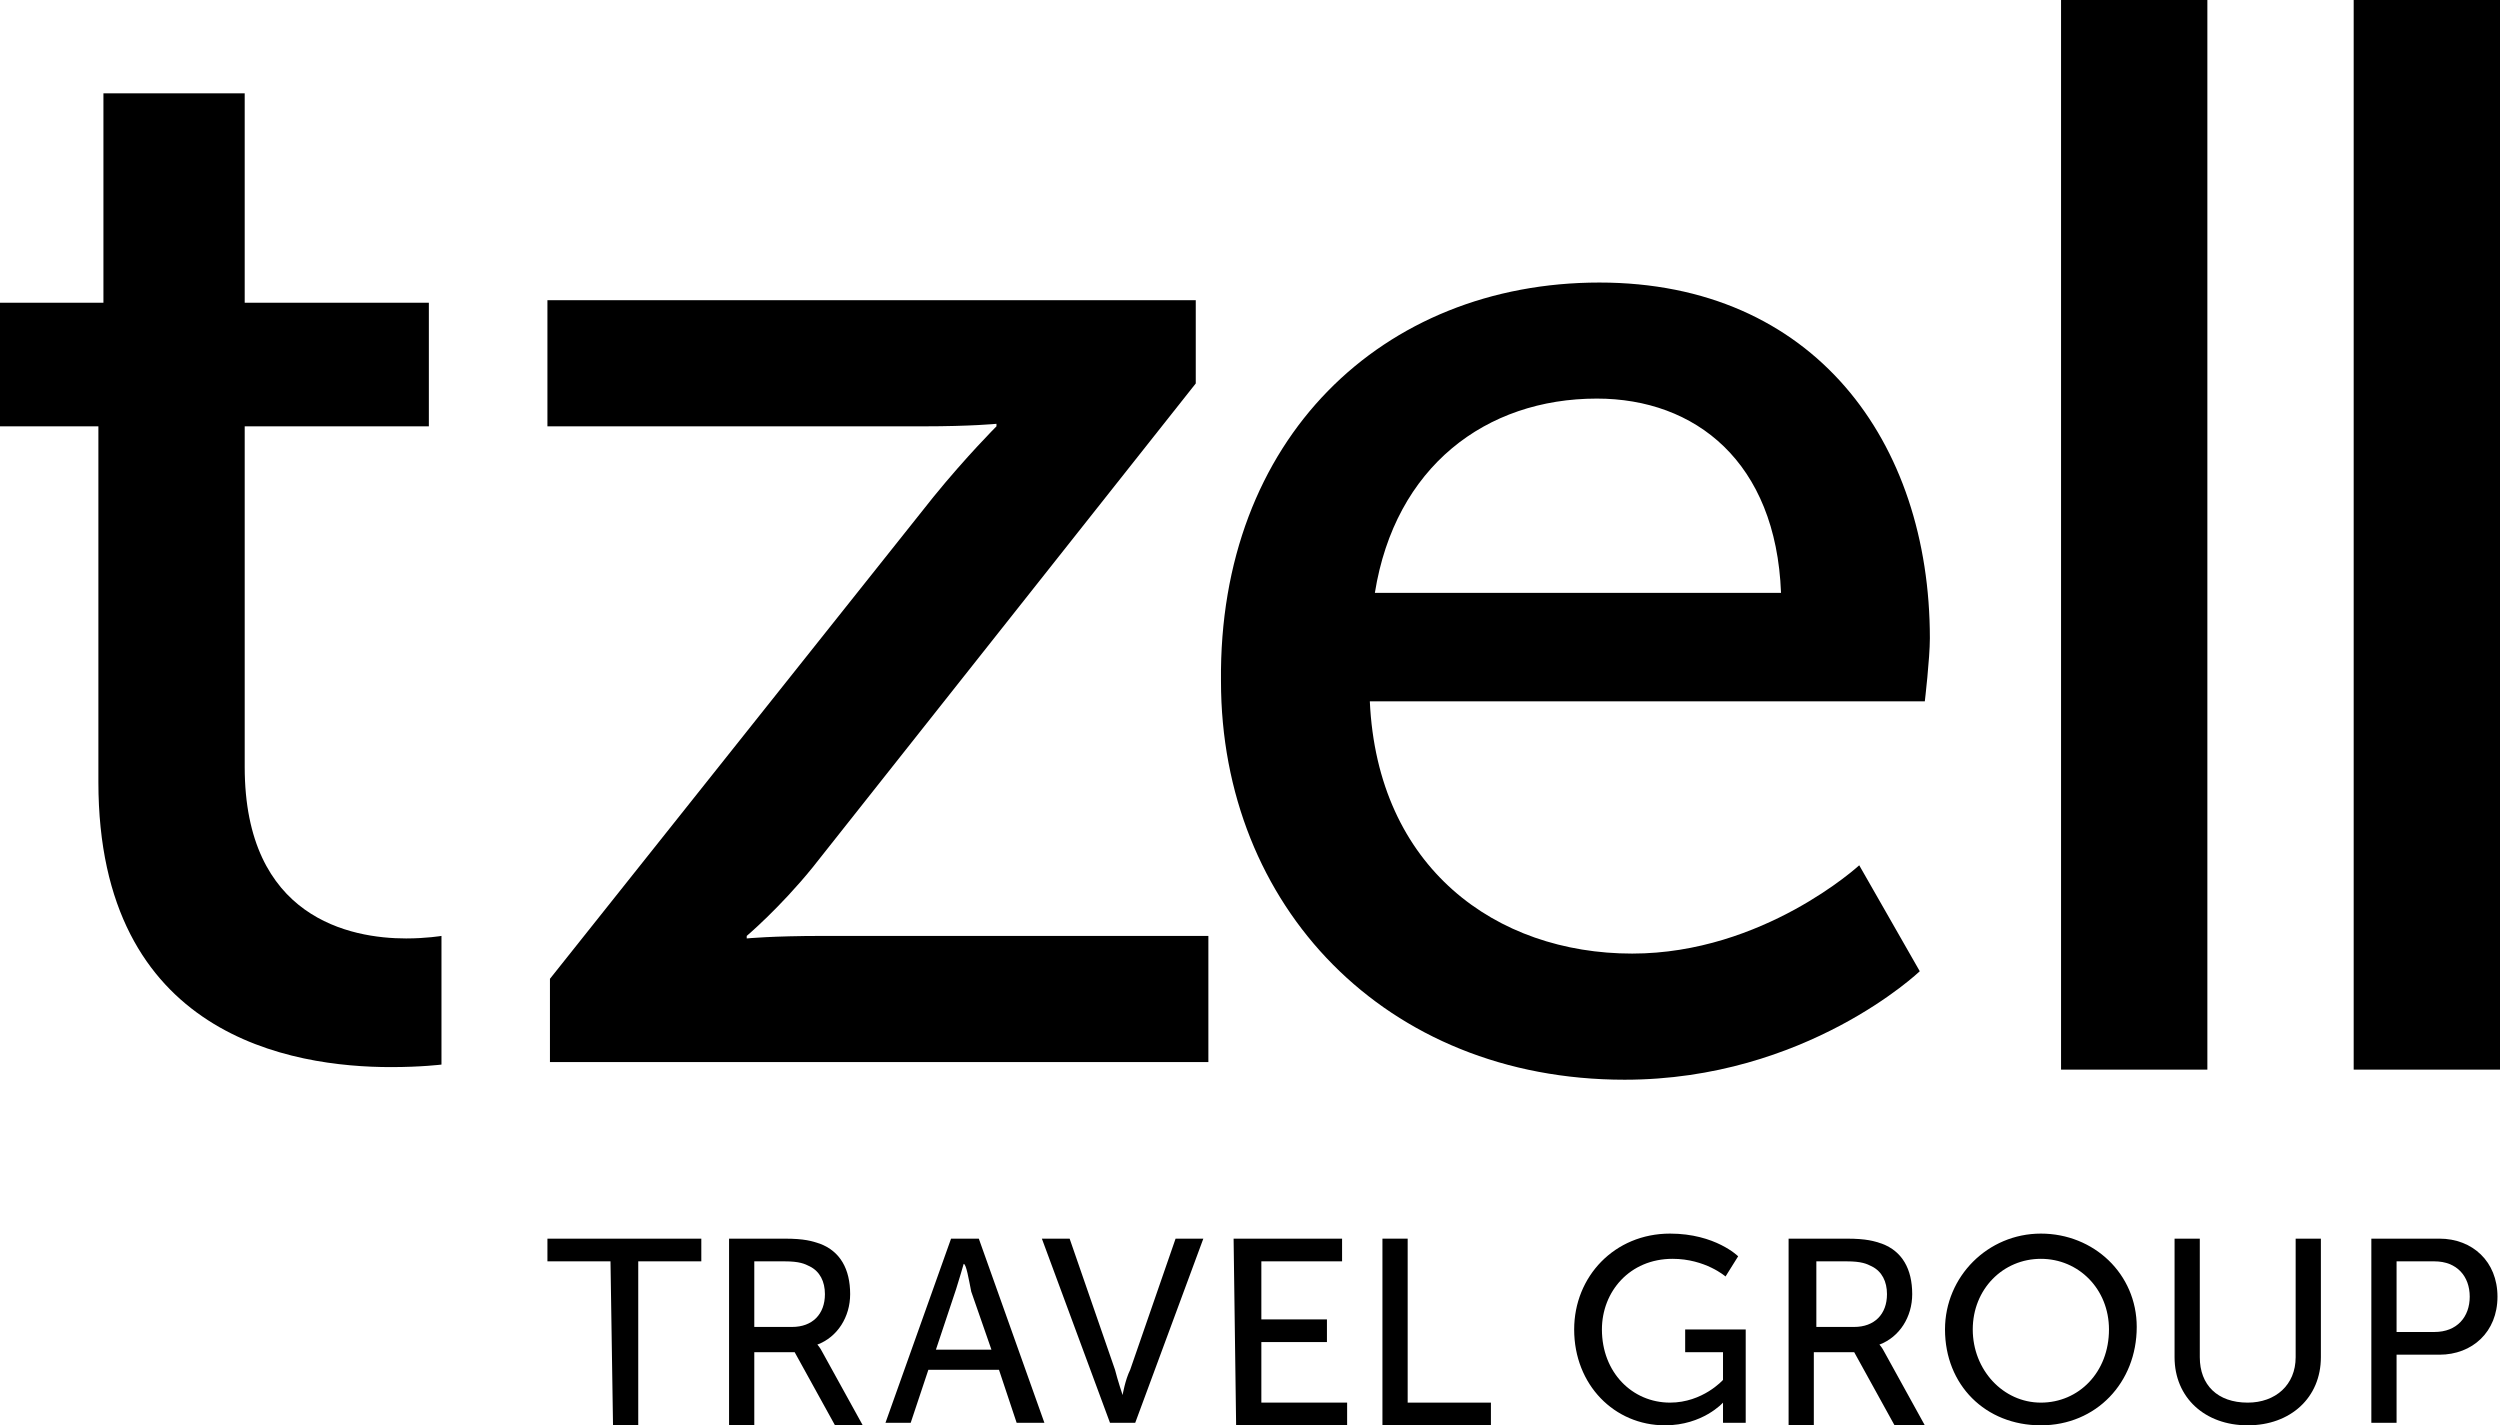
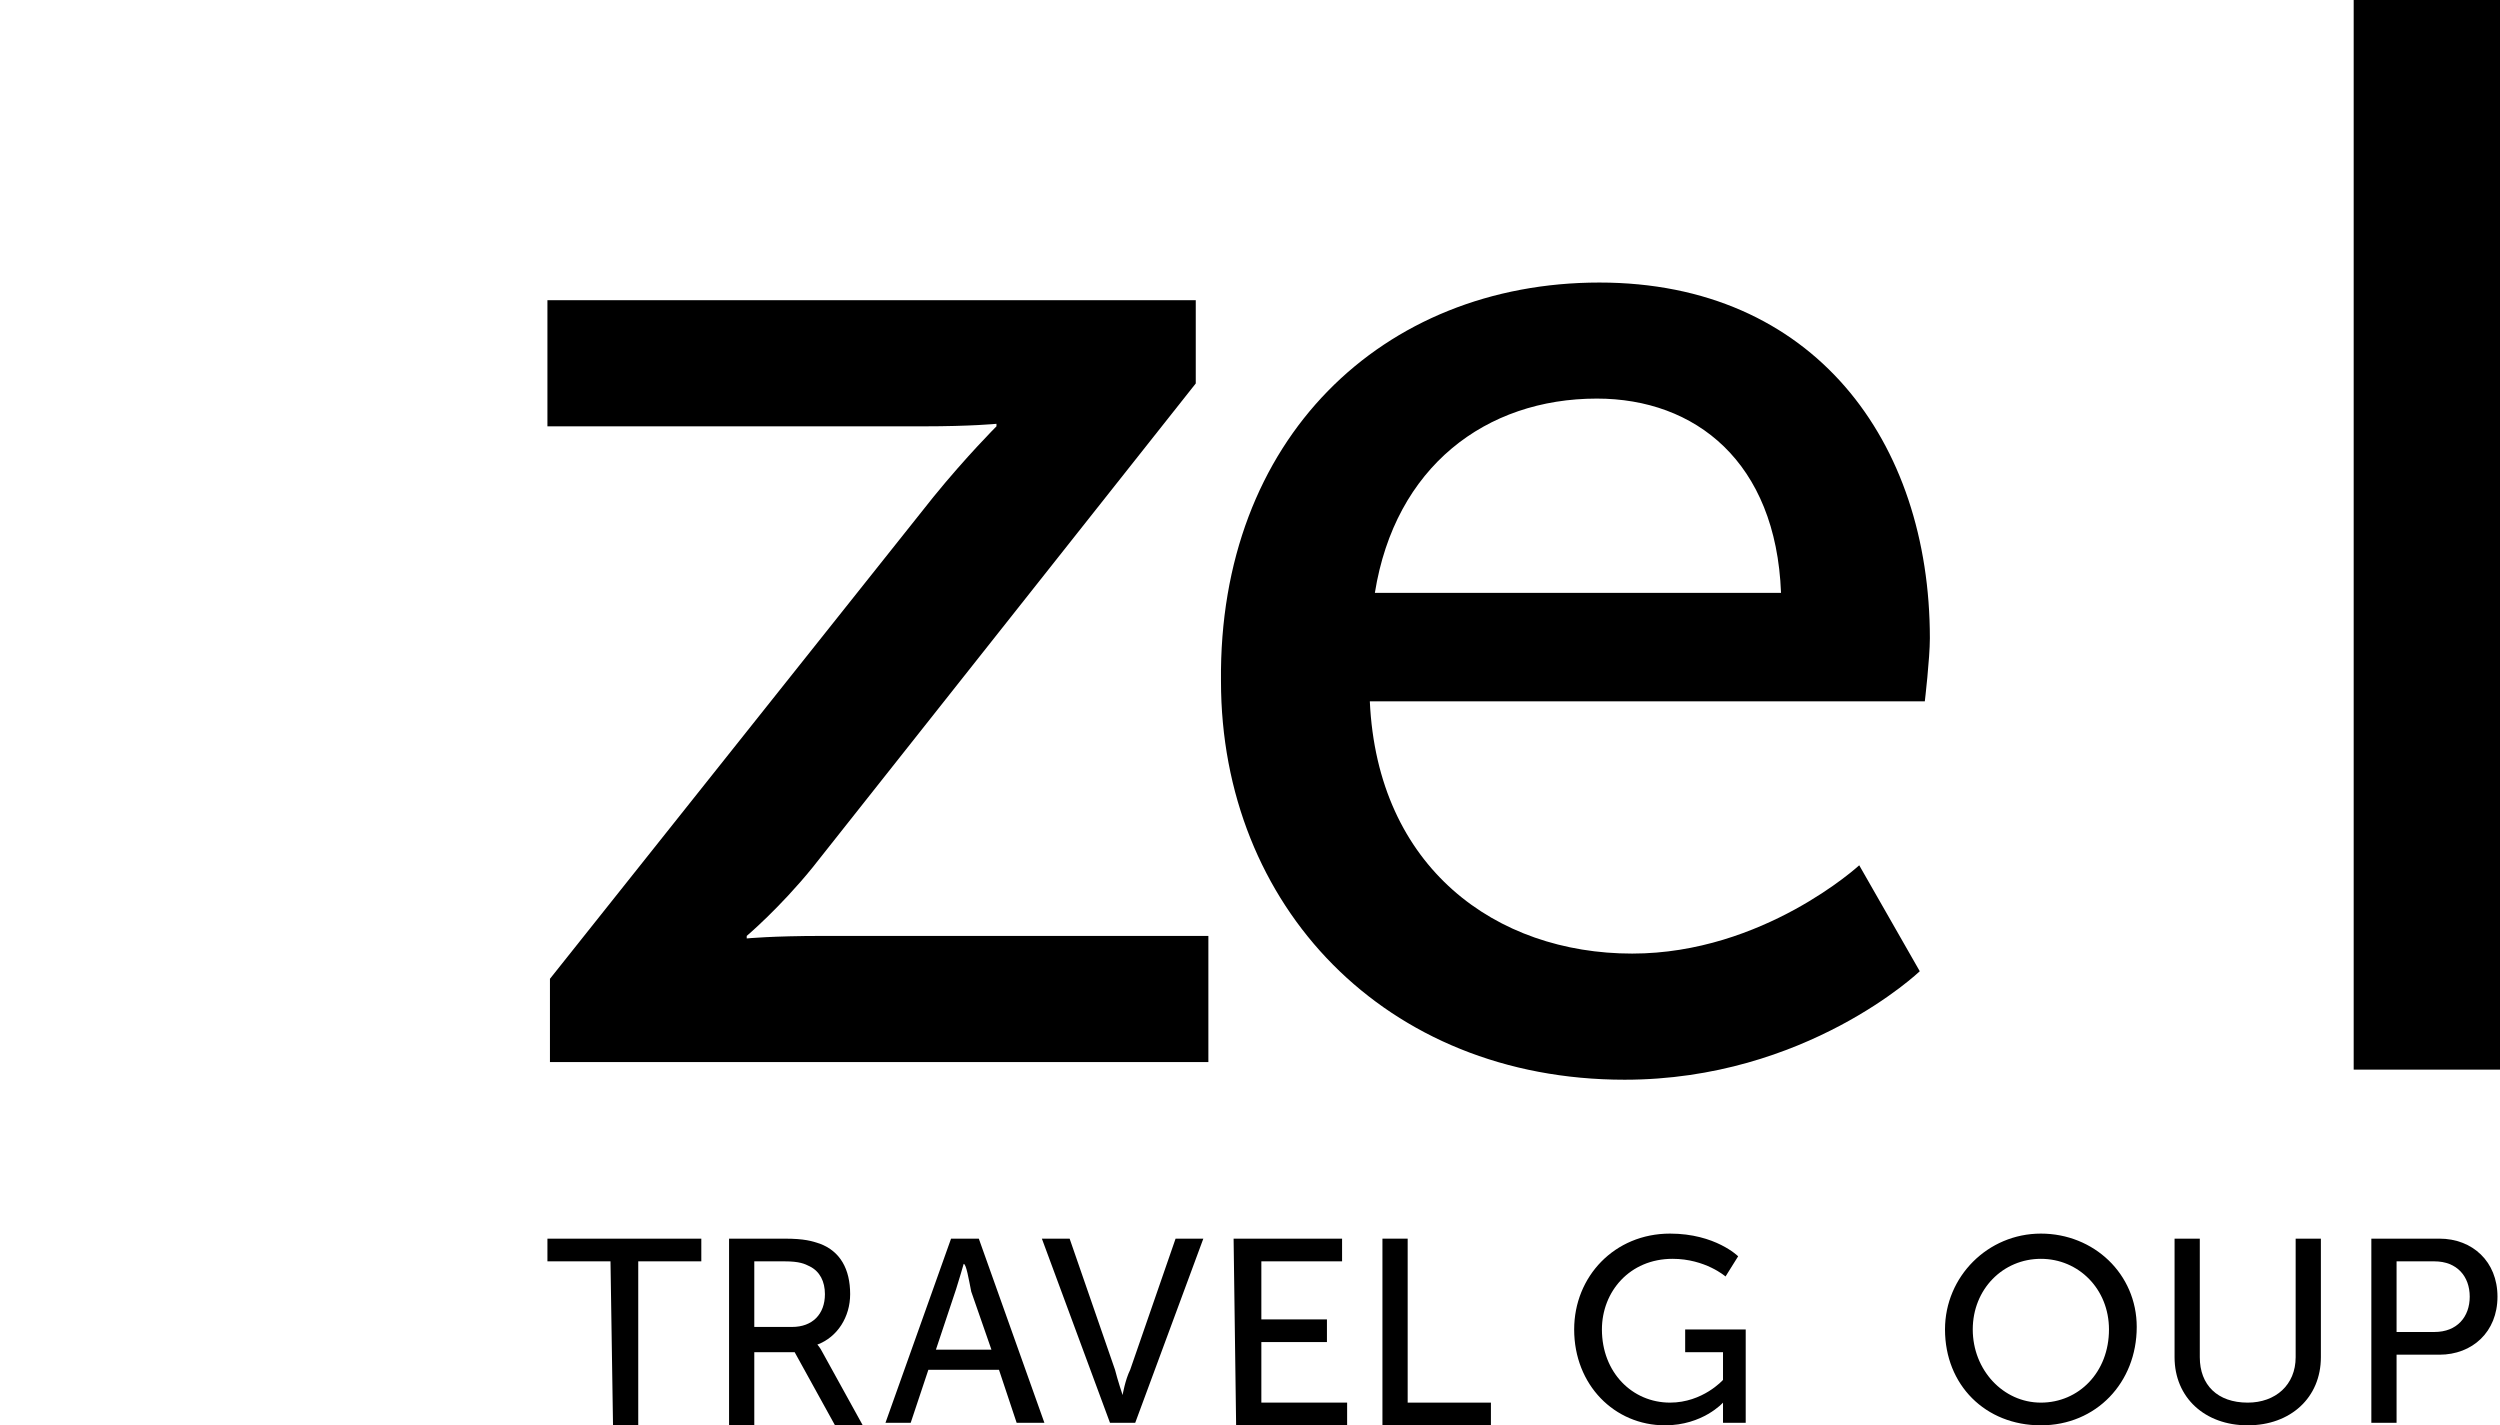
<svg xmlns="http://www.w3.org/2000/svg" id="Layer_1" x="0px" y="0px" viewBox="0 0 99.1 56.5" style="enable-background:new 0 0 99.1 56.5;" xml:space="preserve">
  <g>
    <g>
      <path d="M24.2,50h-2.5v-0.9h6.1V50h-2.5v6.5h-1L24.2,50L24.2,50z" />
-       <path d="M28.9,49.1h2.2c0.8,0,1.1,0.1,1.4,0.2c0.8,0.3,1.2,1,1.2,2c0,0.9-0.5,1.7-1.3,2l0,0c0,0,0.1,0.1,0.2,0.3l1.6,2.9h-1.1 l-1.6-2.9h-1.6v2.9h-1C28.9,56.5,28.9,49.1,28.9,49.1z M31.4,52.6c0.8,0,1.3-0.5,1.3-1.3c0-0.5-0.2-0.9-0.6-1.1 c-0.2-0.1-0.4-0.2-1-0.2h-1.2v2.6H31.4z" />
+       <path d="M28.9,49.1h2.2c0.8,0,1.1,0.1,1.4,0.2c0.8,0.3,1.2,1,1.2,2c0,0.9-0.5,1.7-1.3,2l0,0c0,0,0.1,0.1,0.2,0.3l1.6,2.9h-1.1 l-1.6-2.9h-1.6v2.9h-1C28.9,56.5,28.9,49.1,28.9,49.1M31.4,52.6c0.8,0,1.3-0.5,1.3-1.3c0-0.5-0.2-0.9-0.6-1.1 c-0.2-0.1-0.4-0.2-1-0.2h-1.2v2.6H31.4z" />
      <path d="M39.6,54.3h-2.8l-0.7,2.1h-1l2.6-7.3h1.1l2.6,7.3h-1.1L39.6,54.3z M38.2,50.1c0,0-0.2,0.7-0.3,1l-0.8,2.4h2.2l-0.8-2.3 C38.4,50.7,38.3,50.1,38.2,50.1L38.2,50.1z" />
      <path d="M41.3,49.1h1.1l1.8,5.2c0.1,0.4,0.3,1,0.3,1l0,0c0,0,0.1-0.6,0.3-1l1.8-5.2h1.1L45,56.4h-1L41.3,49.1z" />
      <path d="M48.9,49.1h4.3V50H50v2.3h2.6v0.9H50v2.4h3.4v0.9H49L48.9,49.1L48.9,49.1z" />
      <path d="M54.8,49.1h1v6.5h3.3v0.9h-4.3V49.1z" />
      <path d="M66.2,48.9c1.8,0,2.7,0.9,2.7,0.9l-0.5,0.8c0,0-0.8-0.7-2.1-0.7c-1.7,0-2.8,1.3-2.8,2.8c0,1.7,1.2,2.9,2.7,2.9 c1.3,0,2.1-0.9,2.1-0.9v-1.1h-1.5v-0.9h2.4v3.7h-0.9v-0.5c0-0.2,0-0.3,0-0.3l0,0c0,0-0.8,0.9-2.3,0.9c-2,0-3.6-1.6-3.6-3.8 C62.4,50.6,64,48.9,66.2,48.9z" />
-       <path d="M71,49.1h2.2c0.8,0,1.1,0.1,1.4,0.2c0.8,0.3,1.2,1,1.2,2c0,0.9-0.5,1.7-1.3,2l0,0c0,0,0.1,0.1,0.2,0.3l1.6,2.9h-1.2 l-1.6-2.9h-1.6v2.9h-1v-7.4H71z M73.5,52.6c0.8,0,1.3-0.5,1.3-1.3c0-0.5-0.2-0.9-0.6-1.1c-0.2-0.1-0.4-0.2-1-0.2H72v2.6H73.5z" />
      <path d="M80.9,48.9c2.1,0,3.8,1.6,3.8,3.7c0,2.2-1.6,3.9-3.8,3.9s-3.8-1.6-3.8-3.8C77.1,50.6,78.8,48.9,80.9,48.9z M80.9,55.6 c1.5,0,2.7-1.2,2.7-2.9c0-1.6-1.2-2.8-2.7-2.8s-2.7,1.2-2.7,2.8C78.2,54.3,79.4,55.6,80.9,55.6z" />
      <path d="M86.2,49.1h1v4.7c0,1.1,0.7,1.8,1.9,1.8c1.1,0,1.9-0.7,1.9-1.8v-4.7h1v4.7c0,1.6-1.2,2.7-2.9,2.7s-2.9-1.1-2.9-2.7V49.1z" />
      <path d="M94,49.1h2.7c1.3,0,2.3,0.9,2.3,2.3s-1,2.3-2.3,2.3H95v2.7h-1V49.1z M96.5,52.8c0.9,0,1.4-0.6,1.4-1.4S97.4,50,96.5,50H95 v2.8H96.5z" />
    </g>
    <g>
-       <path d="M3.9,16.9H0V12h4.1V3.7h5.6V12H17v4.9H9.7v13.5c0,6,4.2,6.8,6.4,6.8c0.8,0,1.4-0.1,1.4-0.1v5.1c0,0-0.8,0.1-2,0.1 c-3.9,0-11.6-1.2-11.6-11.3C3.9,31,3.9,16.9,3.9,16.9z" />
      <path d="M21.8,38.8L37,19.7c1.3-1.6,2.5-2.8,2.5-2.8v-0.1c0,0-1,0.1-2.9,0.1H21.7v-5h25.7v3.3L32.2,34.4c-1.3,1.6-2.6,2.7-2.6,2.7 v0.1c0,0,1-0.1,3-0.1h15.3v5H21.8V38.8z" />
      <path d="M63.4,11.2c8.5,0,13.1,6.3,13.1,14.1c0,0.8-0.2,2.5-0.2,2.5h-22c0.3,6.6,5,10,10.4,10c5.2,0,9-3.5,9-3.5l2.4,4.2 c0,0-4.5,4.3-11.7,4.3c-9.5,0-16-6.9-16-15.8C48.3,17.4,54.8,11.2,63.4,11.2z M70.6,23.5c-0.2-5.2-3.4-7.7-7.3-7.7 c-4.4,0-8,2.7-8.8,7.7H70.6z" />
-       <path d="M81.7,42.4V0h5.8v42.4H81.7z" />
      <path d="M93.3,42.4V0h5.8v42.4H93.3z" />
    </g>
  </g>
</svg>